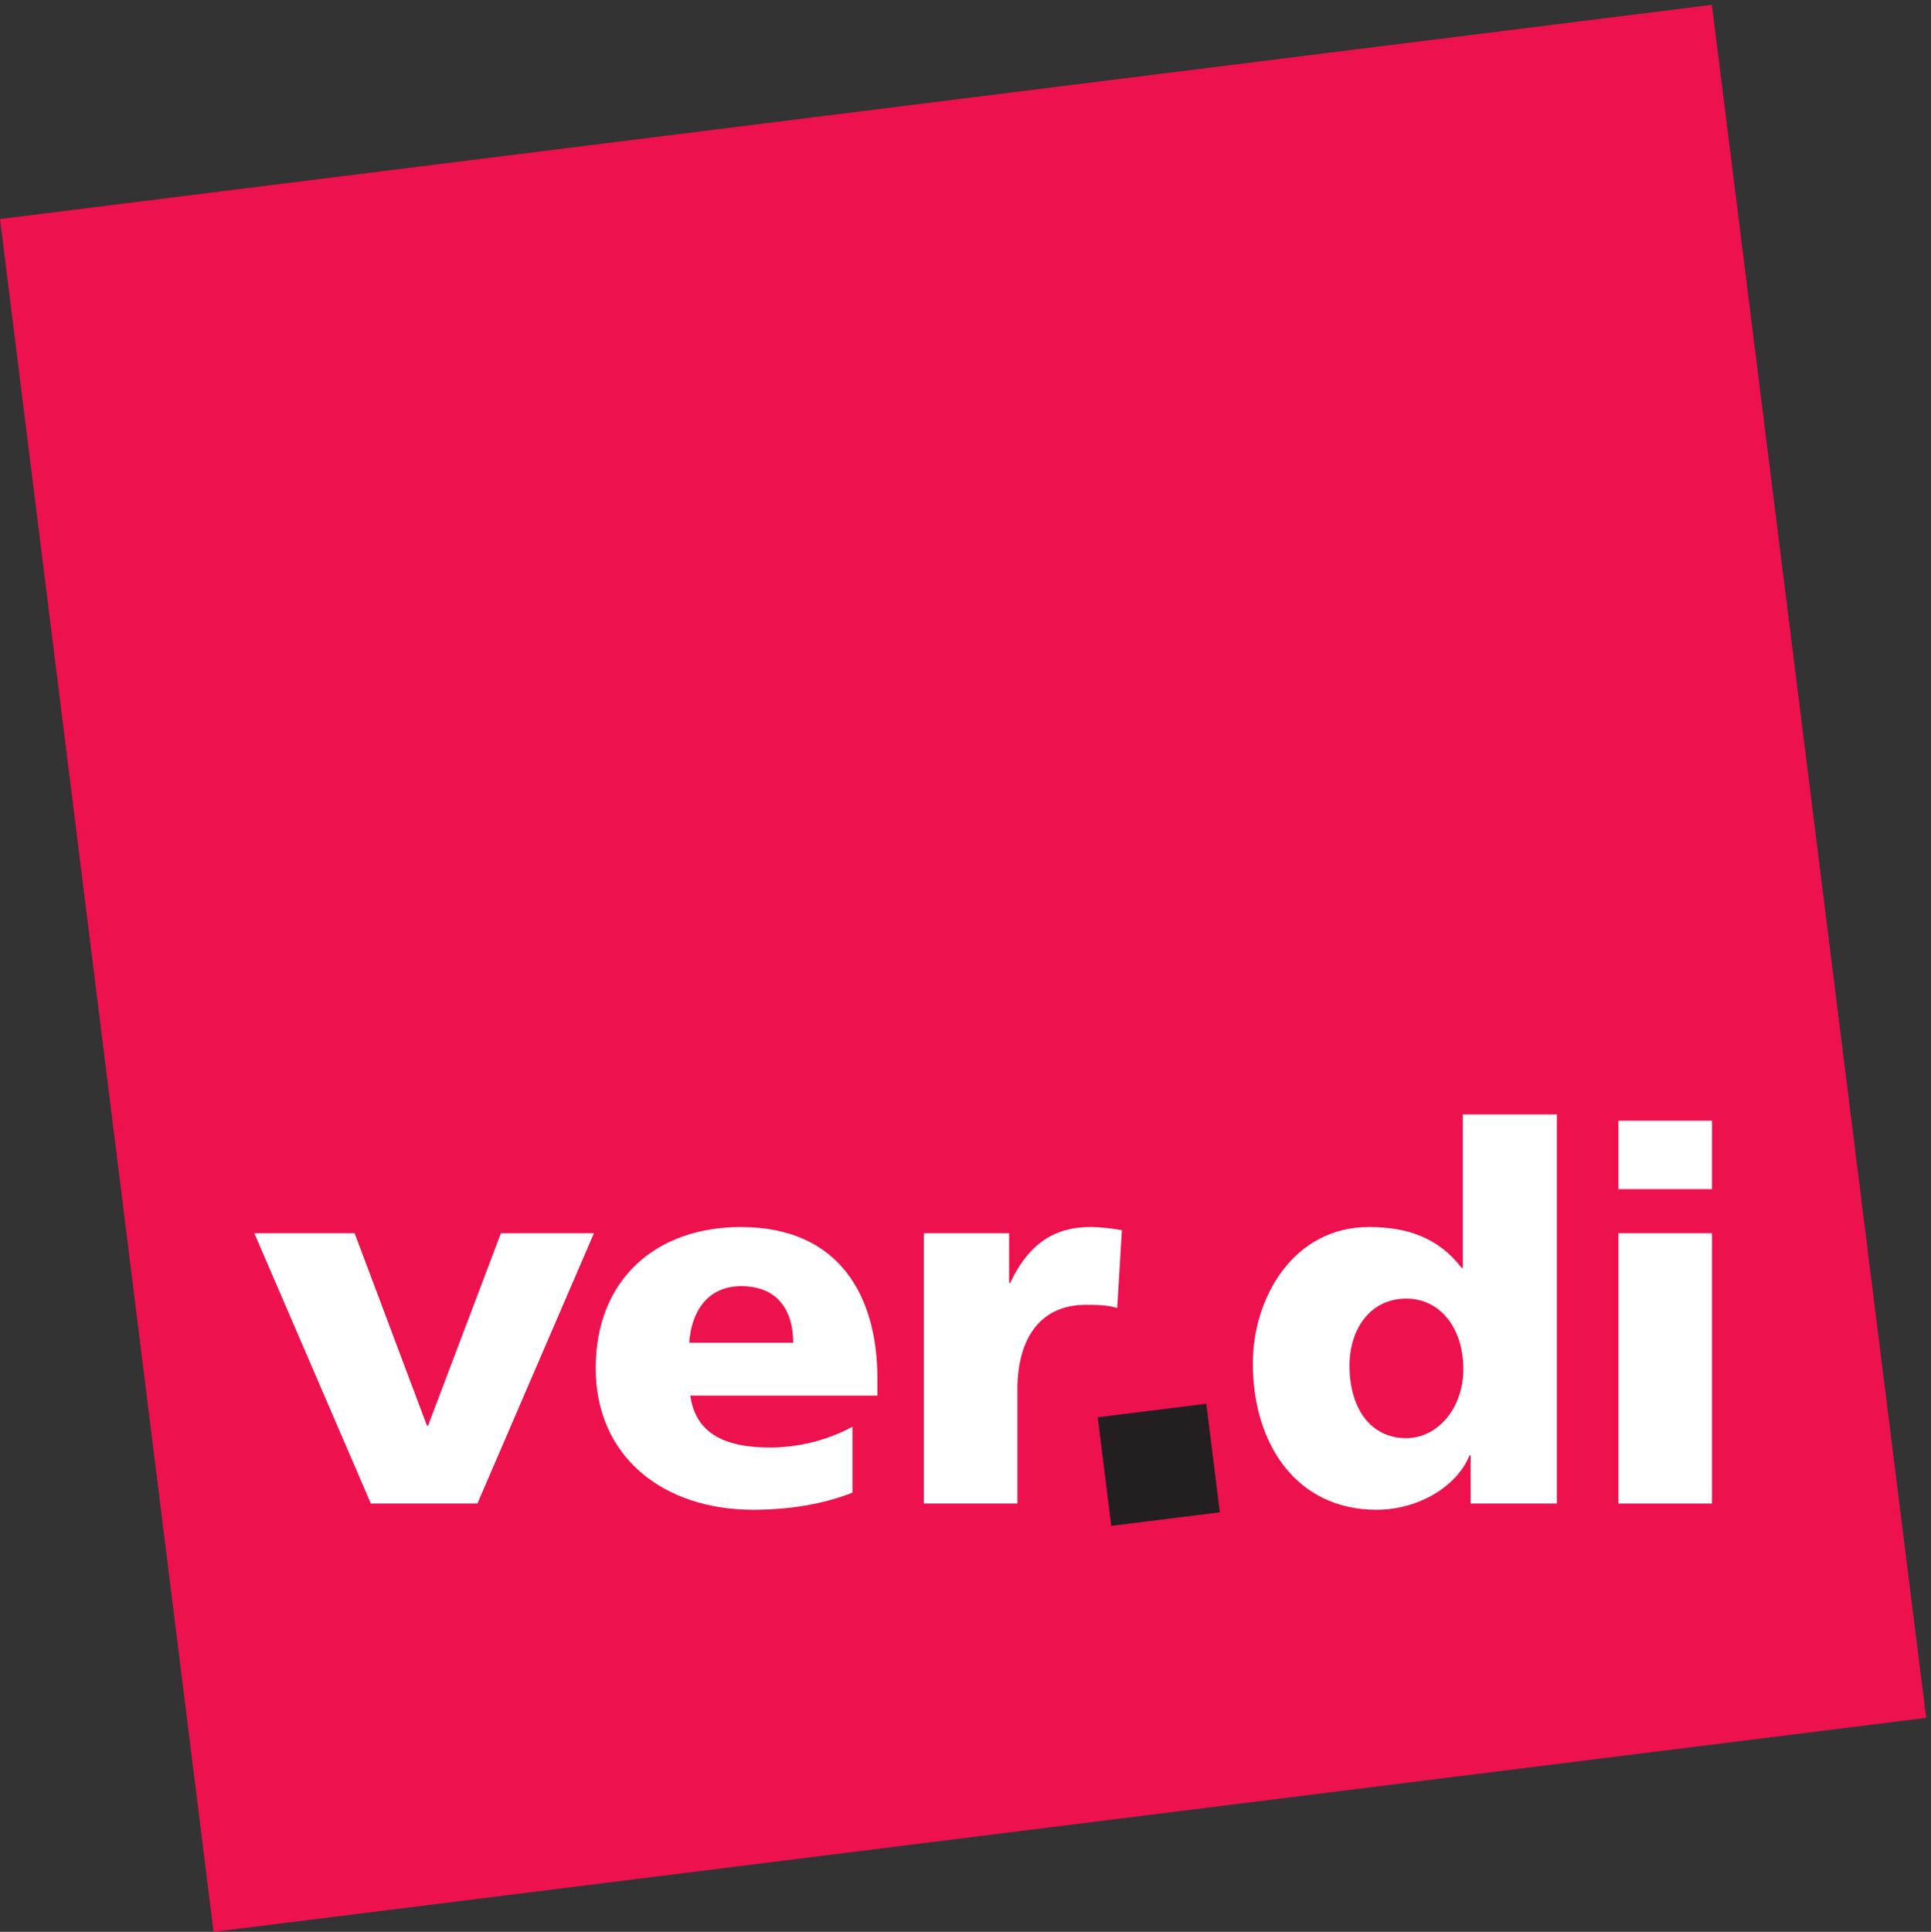
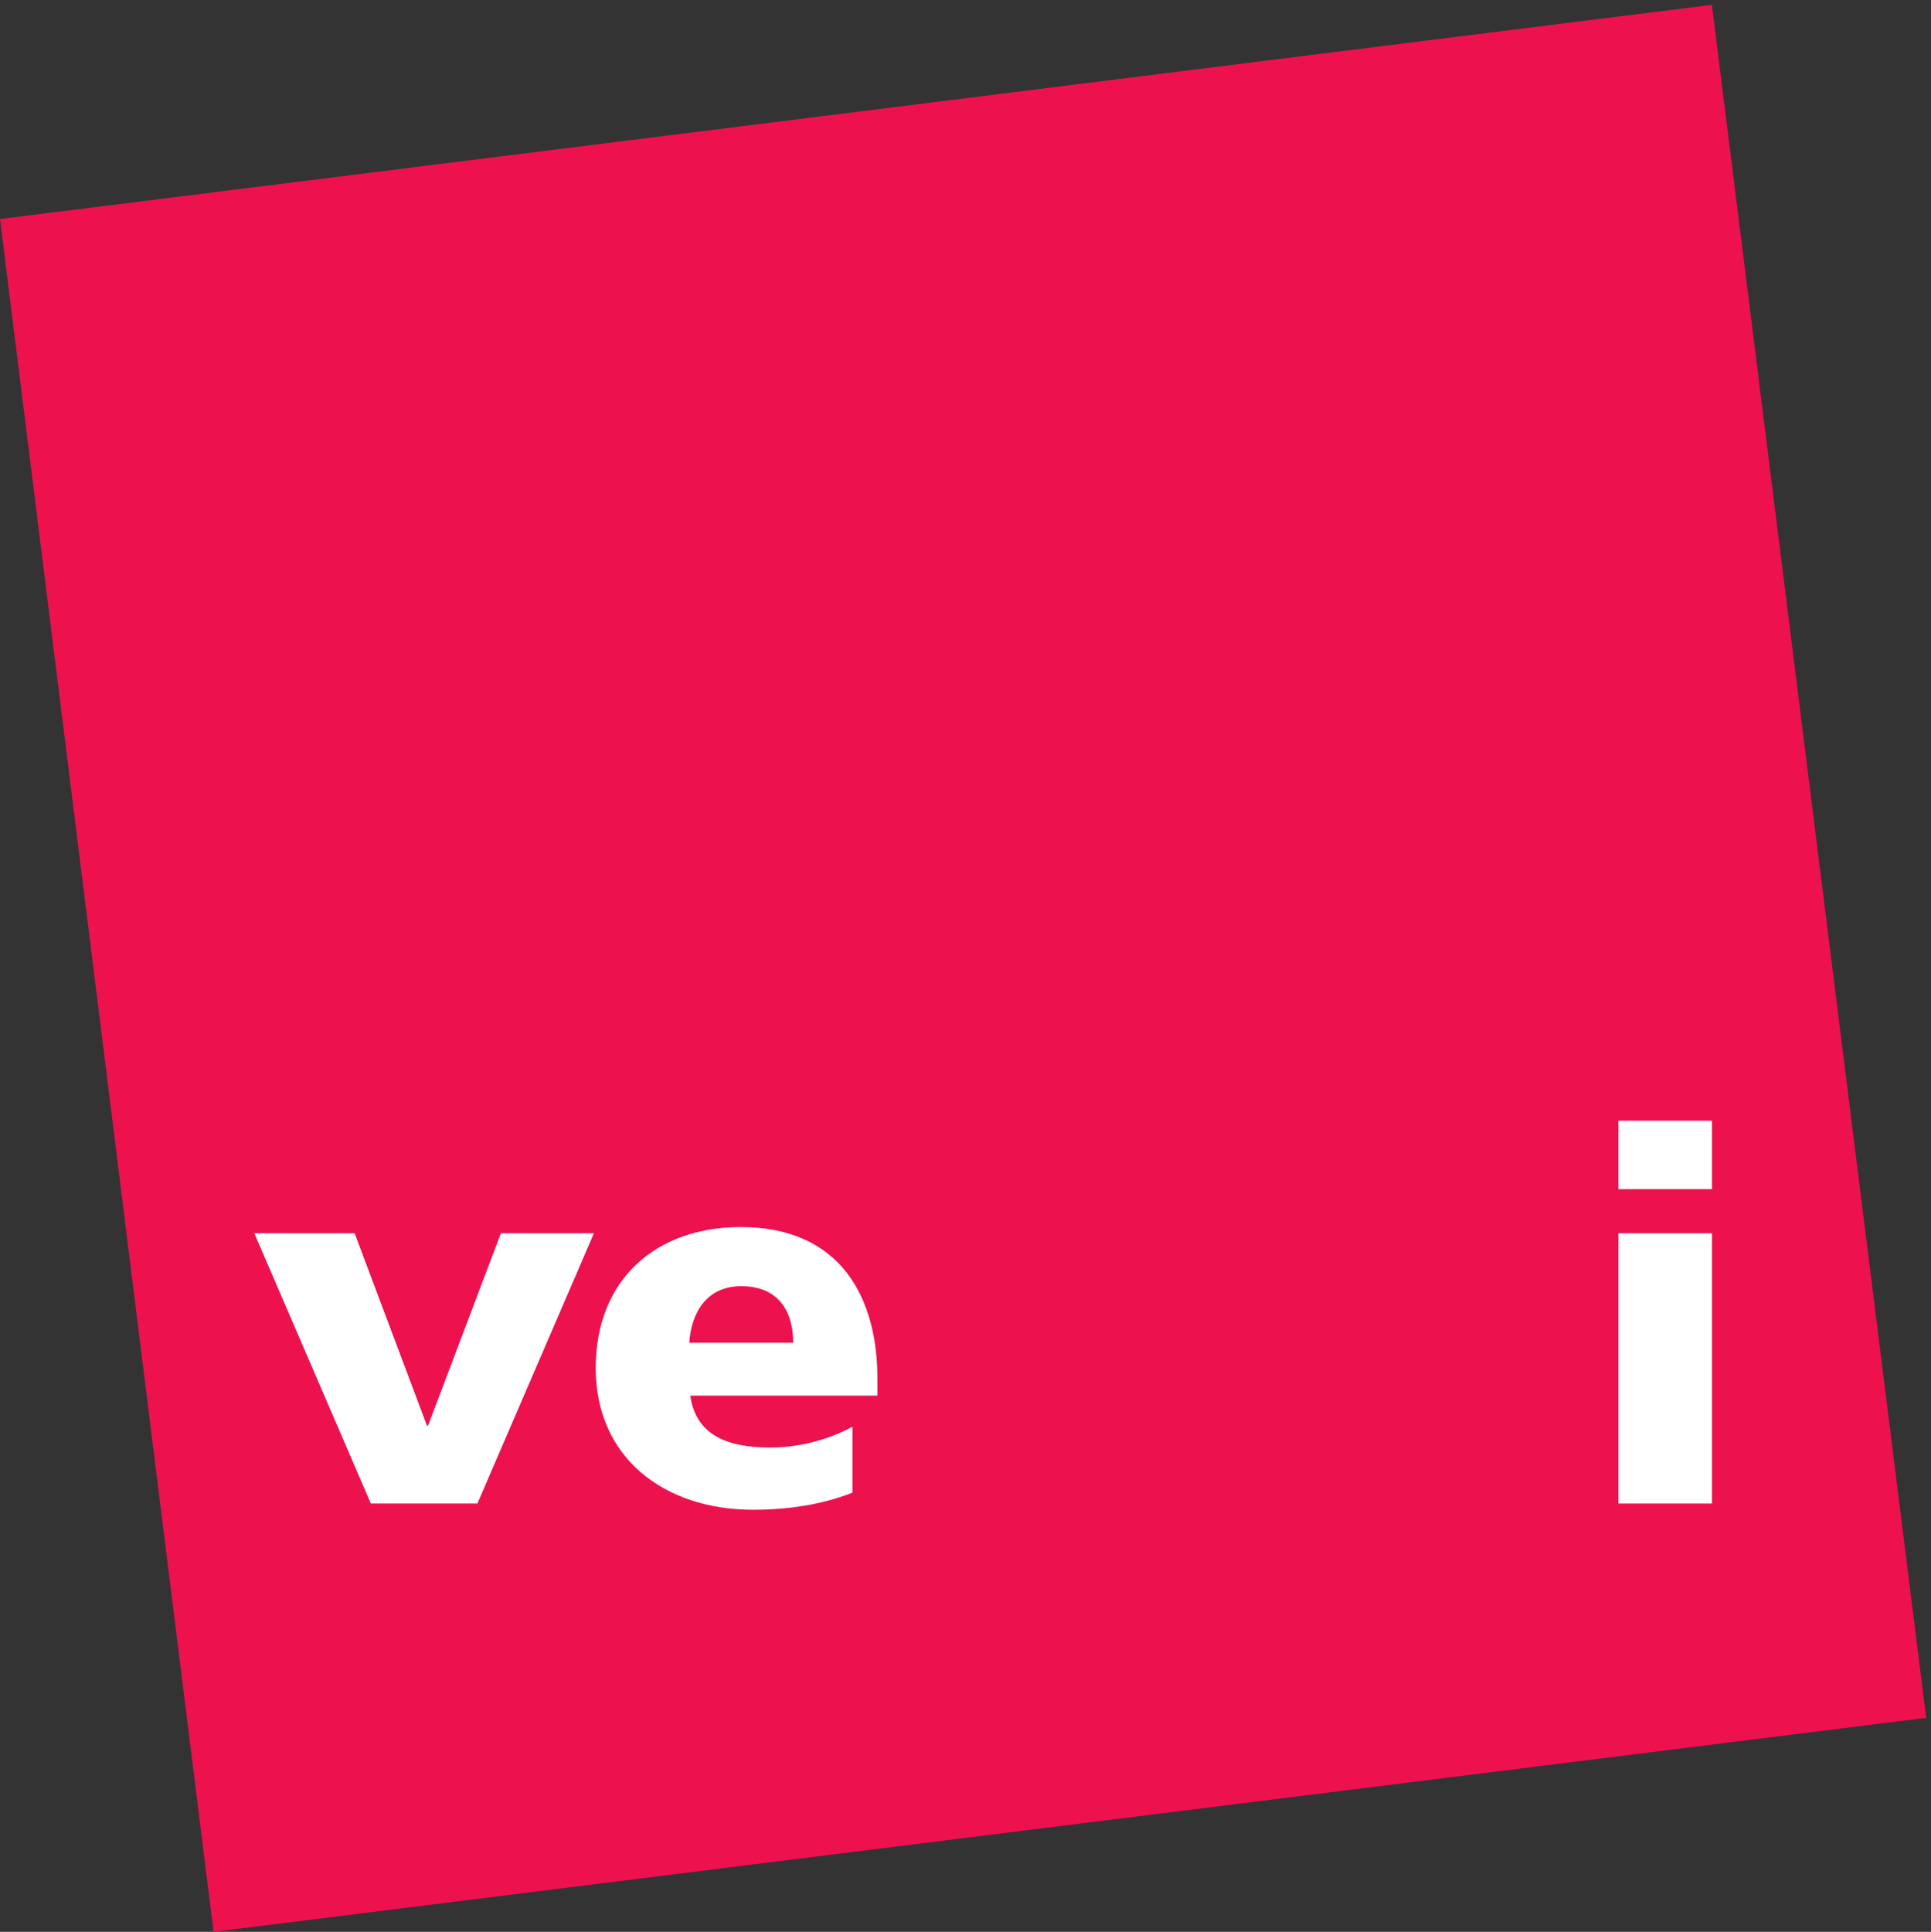
<svg xmlns="http://www.w3.org/2000/svg" version="1.1" id="svg1" width="1374.4" height="1374.84" viewBox="0 0 1374.4 1374.84">
  <rect x="0" y="0" width="1374.4" height="1374.84" fill="#333333" stroke="none" />
  <defs id="defs1" />
  <g id="g1">
    <path id="path1" d="M 9161.32,10311.3 0,9165.26 1142.76,0 10308,1145.08 9161.32,10311.3" style="fill:#ed114e;fill-opacity:1;fill-rule:nonzero;stroke:none" transform="matrix(0.133,0,0,-0.133,0,1374.84)" />
    <path id="path2" d="m 1360.96,3738.07 h 536.79 l 387.23,-1029.88 h 5.55 l 390.01,1029.88 h 497.85 L 2554.76,2291.82 H 1984.6 l -623.64,1446.25" style="fill:#ffffff;fill-opacity:1;fill-rule:nonzero;stroke:none" transform="matrix(0.133,0,0,-0.133,0,1374.84)" />
    <path id="path3" d="m 3694.15,2869.19 c 27.84,-199.86 180.79,-277.58 425.54,-277.58 136.28,0 292.04,30.53 442.22,111.03 v -352.53 c -161.32,-63.85 -344.86,-91.6 -531.21,-91.6 -478.39,0 -842.73,280.35 -842.73,757.81 0,477.46 325.41,755.04 775.97,755.04 536.79,0 731.49,-380.29 731.49,-810.56 v -91.61 z m 550.71,283.15 c 0,166.56 -77.88,302.57 -278.15,302.57 -180.76,0 -267,-136.01 -278.12,-302.57 h 556.27" style="fill:#ffffff;fill-opacity:1;fill-rule:nonzero;stroke:none" transform="matrix(0.133,0,0,-0.133,0,1374.84)" />
-     <path id="path4" d="m 5978.84,3338.33 c -55.65,16.64 -111.25,16.64 -169.66,16.64 -233.63,0 -364.37,-169.32 -364.37,-452.47 V 2291.82 H 4944.2 v 1446.25 h 456.11 v -266.5 h 5.56 c 86.24,183.21 211.39,299.79 428.32,299.79 58.43,0 119.61,-8.32 169.65,-16.65 l -25,-416.38" style="fill:#ffffff;fill-opacity:1;fill-rule:nonzero;stroke:none" transform="matrix(0.133,0,0,-0.133,0,1374.84)" />
-     <path id="path5" d="m 8331.69,2291.82 h -461.72 v 258.15 h -5.56 c -63.95,-161 -267,-291.46 -497.84,-291.46 -431.09,0 -661.93,355.3 -661.93,782.79 0,355.31 219.71,730.06 620.23,730.06 200.24,0 369.89,-52.74 497.84,-219.3 h 5.56 v 821.68 h 503.42 z m -806.58,349.75 c 166.87,0 305.93,158.24 305.93,369.2 0,219.3 -122.38,377.52 -305.93,377.52 -194.69,0 -303.18,-166.55 -303.18,-358.08 0,-230.4 114.04,-388.64 303.18,-388.64" style="fill:#ffffff;fill-opacity:1;fill-rule:nonzero;stroke:none" transform="matrix(0.133,0,0,-0.133,0,1374.84)" />
    <path id="path6" d="m 8661.13,3738.07 h 500.62 V 2291.82 h -500.62 z m 500.62,235.94 h -500.62 v 366.42 h 500.62 v -366.42" style="fill:#ffffff;fill-opacity:1;fill-rule:nonzero;stroke:none" transform="matrix(0.133,0,0,-0.133,0,1374.84)" />
-     <path id="path7" d="m 6527.98,2244.83 -72.44,581 -581.01,-72.44 72.45,-581.02 581,72.46" style="fill:#231f20;fill-opacity:1;fill-rule:nonzero;stroke:none" transform="matrix(0.133,0,0,-0.133,0,1374.84)" />
  </g>
</svg>